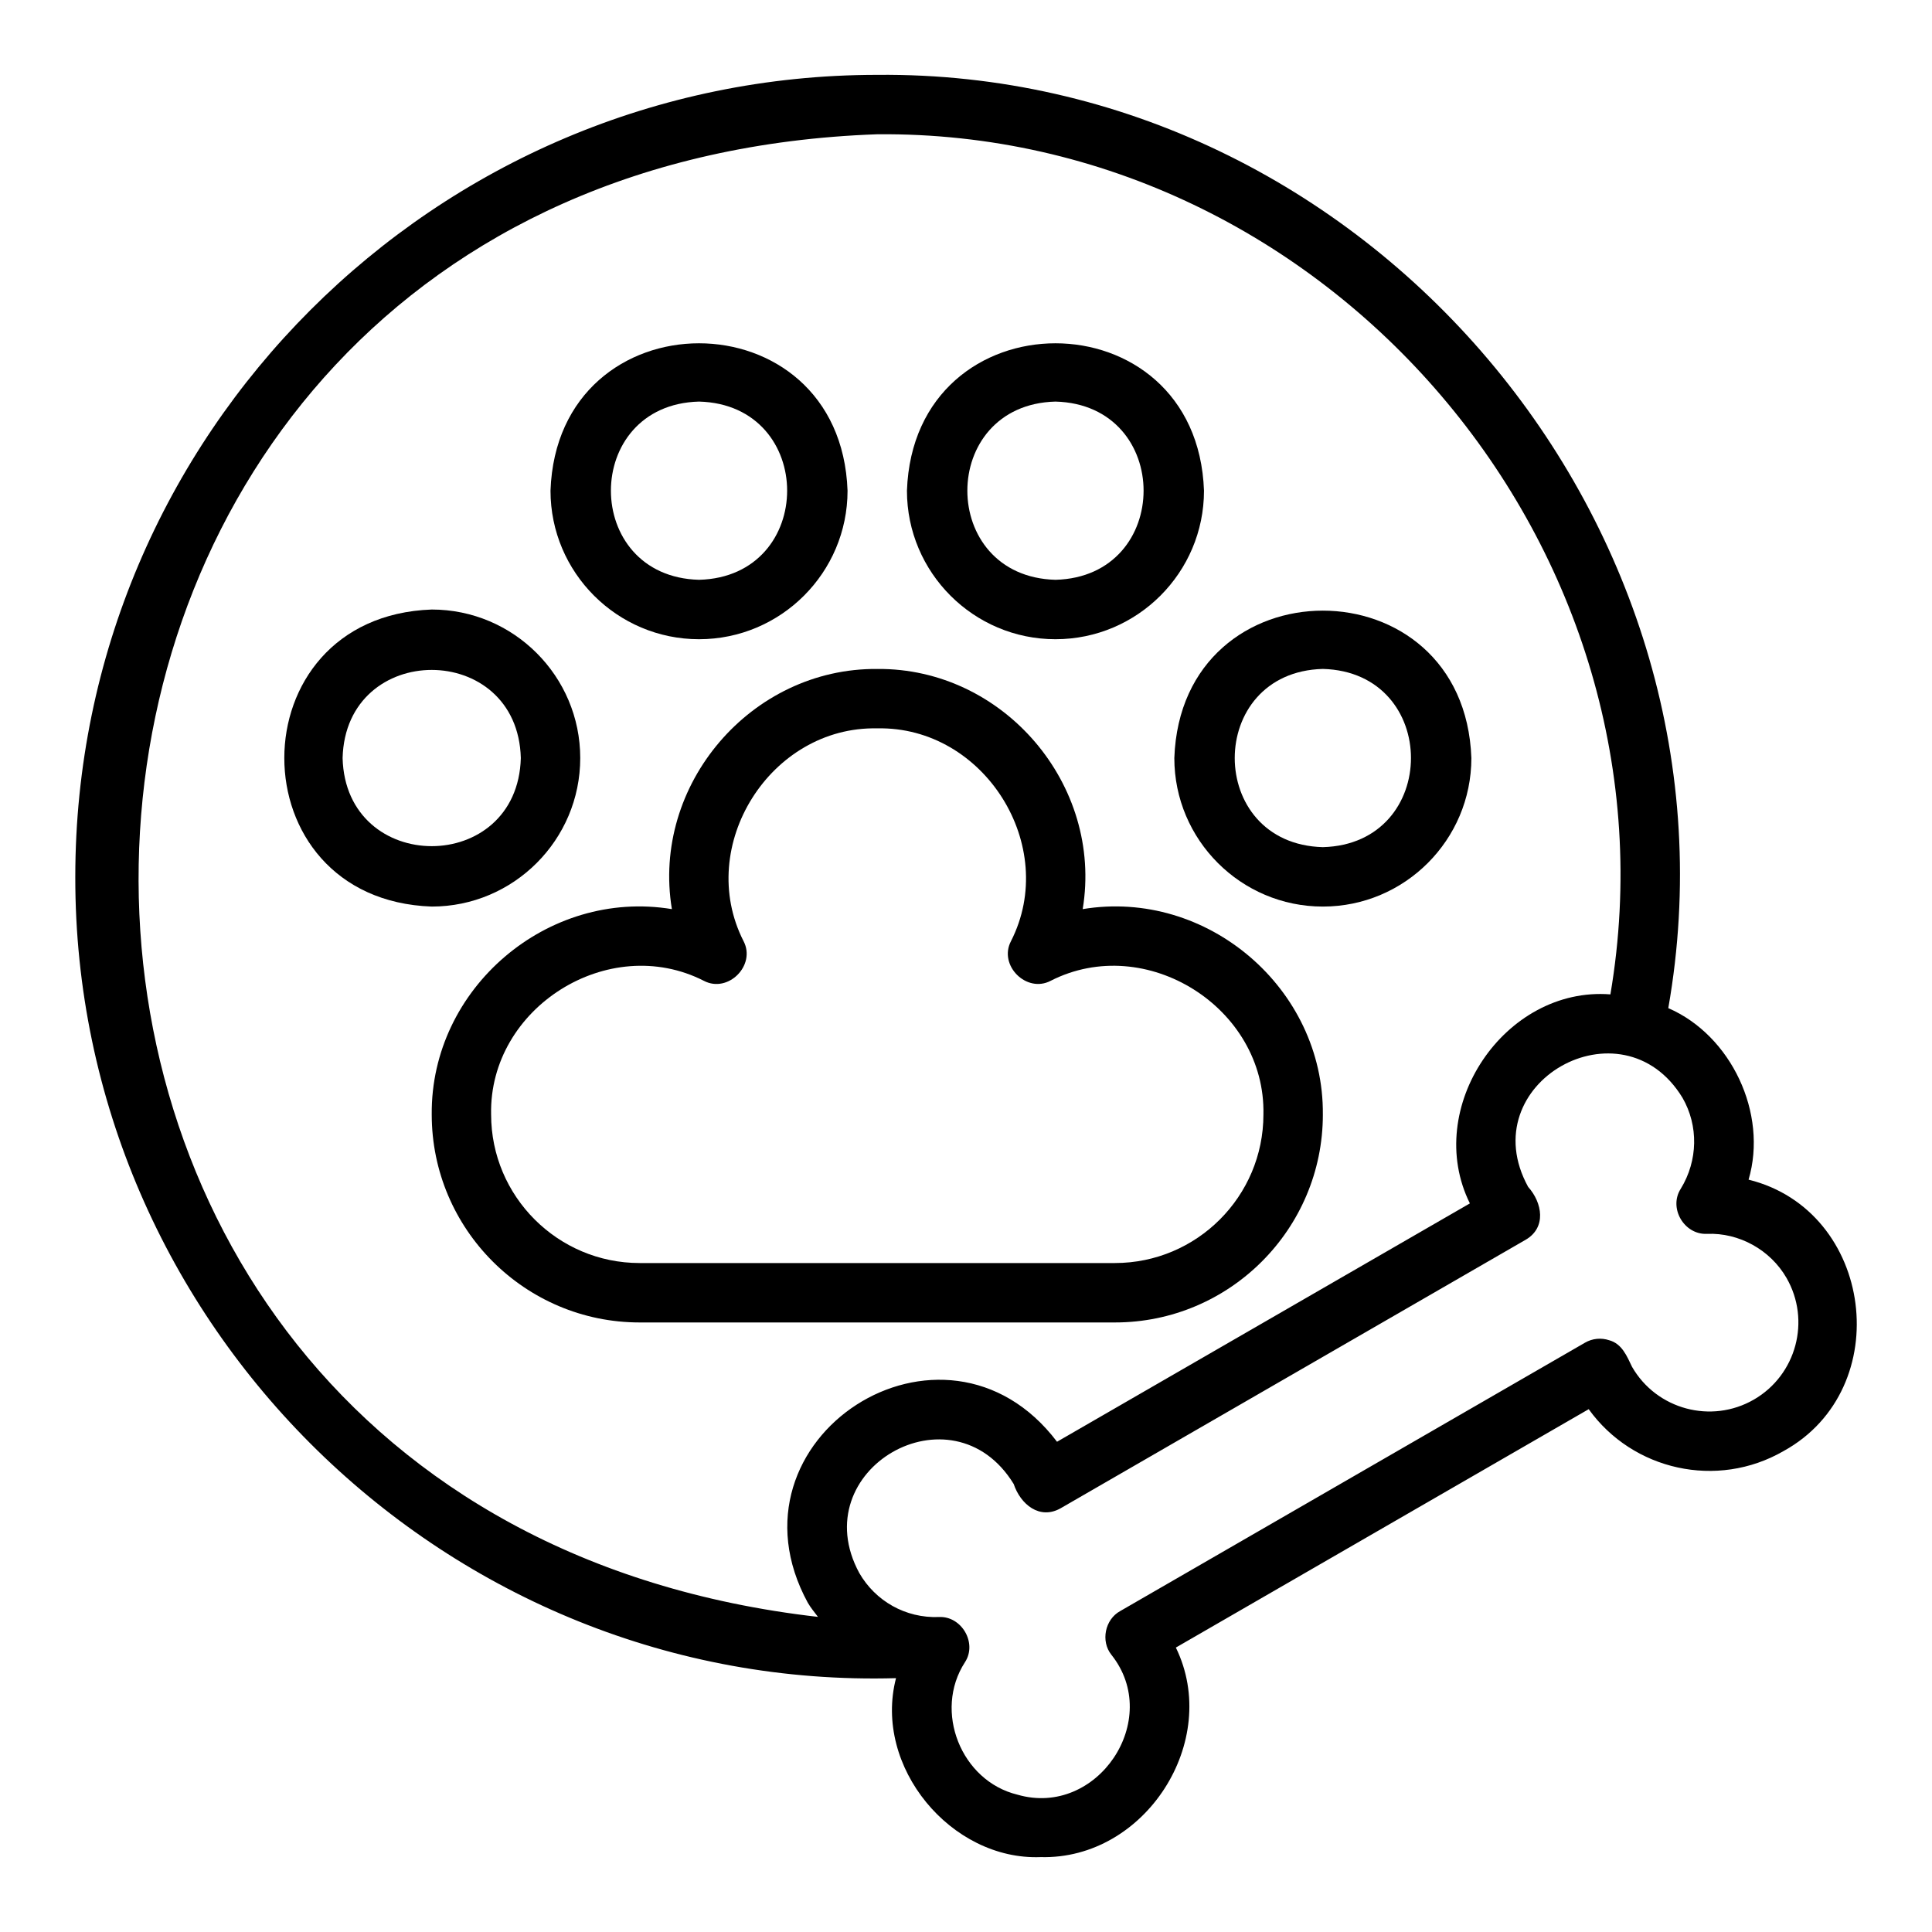
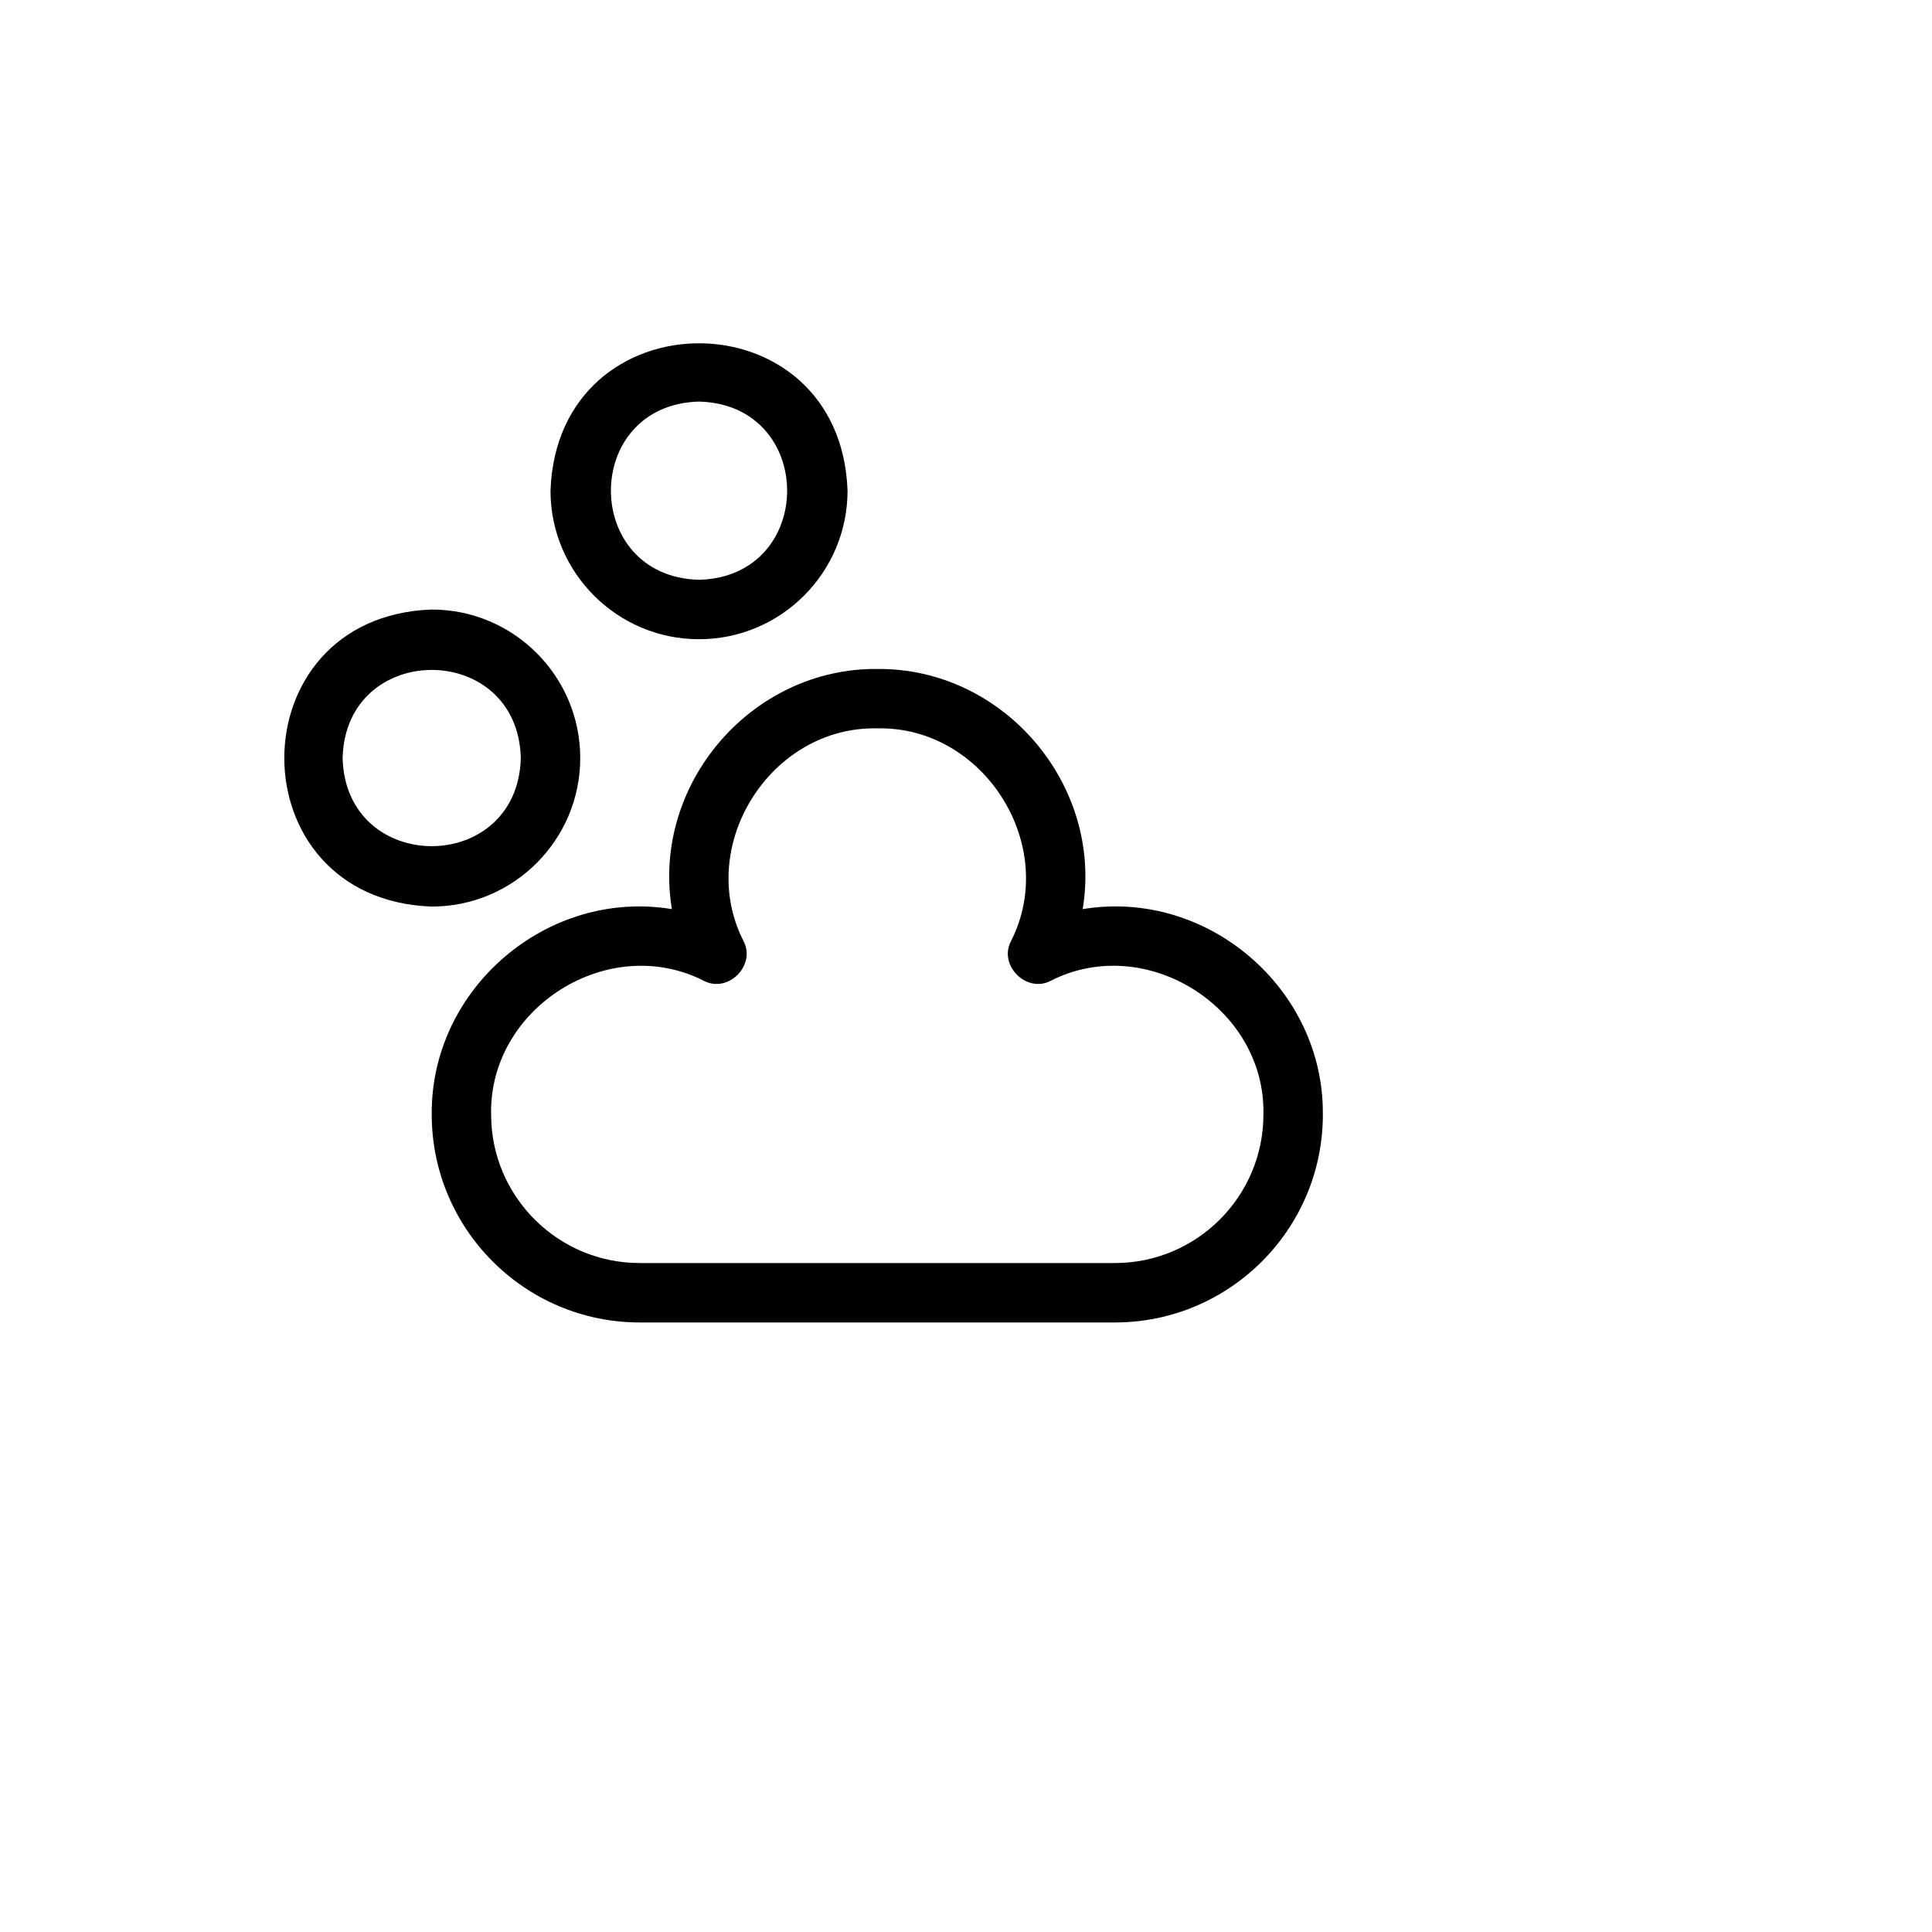
<svg xmlns="http://www.w3.org/2000/svg" fill="#000000" width="800px" height="800px" version="1.1" viewBox="144 144 512 512">
  <g>
    <path d="m494.57 439.36c0.297-33.438-30.688-59.895-63.645-54.434 5.453-32.965-20.992-63.941-54.434-63.645-33.438-0.301-59.895 30.684-54.434 63.645-32.957-5.453-63.945 20.992-63.645 54.434 0 30.383 24.723 55.105 55.105 55.105h125.95c30.383 0 55.105-24.723 55.105-55.105zm-220.42 0c-0.605-28.32 31.145-48.305 56.387-35.43 6.41 3.363 13.859-4.098 10.516-10.508-12.863-25.242 7.102-57.012 35.434-56.398 28.328-0.605 48.301 31.148 35.43 56.398-3.363 6.414 4.129 13.863 10.516 10.504 25.23-12.871 57.008 7.113 56.387 35.434 0 21.703-17.656 39.359-39.359 39.359h-125.95c-21.703 0-39.359-17.66-39.359-39.359z" />
    <path d="m329.25 313.4c21.703 0 39.359-17.66 39.359-39.359-1.852-52.094-76.879-52.078-78.719 0 0 21.703 17.66 39.359 39.359 39.359zm0-62.977c31.141 0.816 31.133 46.422 0 47.23-31.141-0.816-31.133-46.422 0-47.23z" />
    <path d="m297.77 344.89c0-21.703-17.66-39.359-39.359-39.359-52.094 1.852-52.078 76.879 0 78.719 21.703 0 39.359-17.66 39.359-39.359zm-62.977 0c0.816-31.141 46.422-31.133 47.23 0-0.816 31.141-46.422 31.133-47.23 0z" />
-     <path d="m423.71 313.4c21.703 0 39.359-17.66 39.359-39.359-1.852-52.094-76.879-52.078-78.719 0 0 21.703 17.66 39.359 39.359 39.359zm0-62.977c31.141 0.816 31.133 46.422 0 47.23-31.141-0.816-31.133-46.422 0-47.23z" />
-     <path d="m494.57 384.25c21.703 0 39.359-17.66 39.359-39.359-1.852-52.094-76.879-52.078-78.719 0 0 21.703 17.66 39.359 39.359 39.359zm0-62.977c31.141 0.816 31.133 46.422 0 47.23-31.141-0.816-31.133-46.422 0-47.23z" />
-     <path d="m607.39 456.62c5.172-17.551-4.633-38.266-21.277-45.453 22.438-127.59-79.973-248.56-209.62-247.33-117.2 0-212.54 95.348-212.54 212.54-0.18 118.74 98.668 215.72 217.5 212.35-6.106 23.551 14.664 48.352 38.336 47.422 27.676 0.754 47.938-30.723 35.824-55.527l109.41-63.176c11.652 16.207 33.996 21.277 51.637 11.102 30-16.527 23.91-63.73-9.262-71.926zm-249.31 112.13c0.781 1.348 1.773 2.516 2.691 3.742-249.11-28.484-235.84-383.95 15.723-392.91 119.64-1.094 214.29 110.07 194.28 227.94-28.02-2.18-49.75 30.148-37.242 55.391l-109.41 63.168c-29.887-39.449-89.797-0.938-66.043 42.672zm250.71-53.844c-11.277 6.512-25.762 2.629-32.273-8.664-1.387-2.867-2.656-6.113-6.043-7.059-2.144-0.715-4.481-0.492-6.434 0.645l-123.18 71.125c-4.027 2.207-5.207 7.961-2.344 11.562 13.762 17.246-3.762 43.246-24.902 37.086-14.898-3.617-22.305-22.113-13.891-35.094 3.332-5.078-0.902-12.305-6.918-11.977-8.848 0.332-16.805-4.242-21.078-11.652-14.852-27.395 24.621-50.18 40.914-23.602 1.781 5.348 6.856 9.617 12.477 6.41l123.18-71.125c5.594-3.227 4.43-9.844 0.676-14.023-15.074-27.48 24.855-50 40.906-23.613 4.273 7.41 4.106 16.637-0.445 24.086-3.309 5.098 0.859 12.242 6.918 11.977 8.512-0.359 16.805 4.242 21.078 11.656 6.512 11.277 2.637 25.754-8.641 32.266z" />
  </g>
</svg>